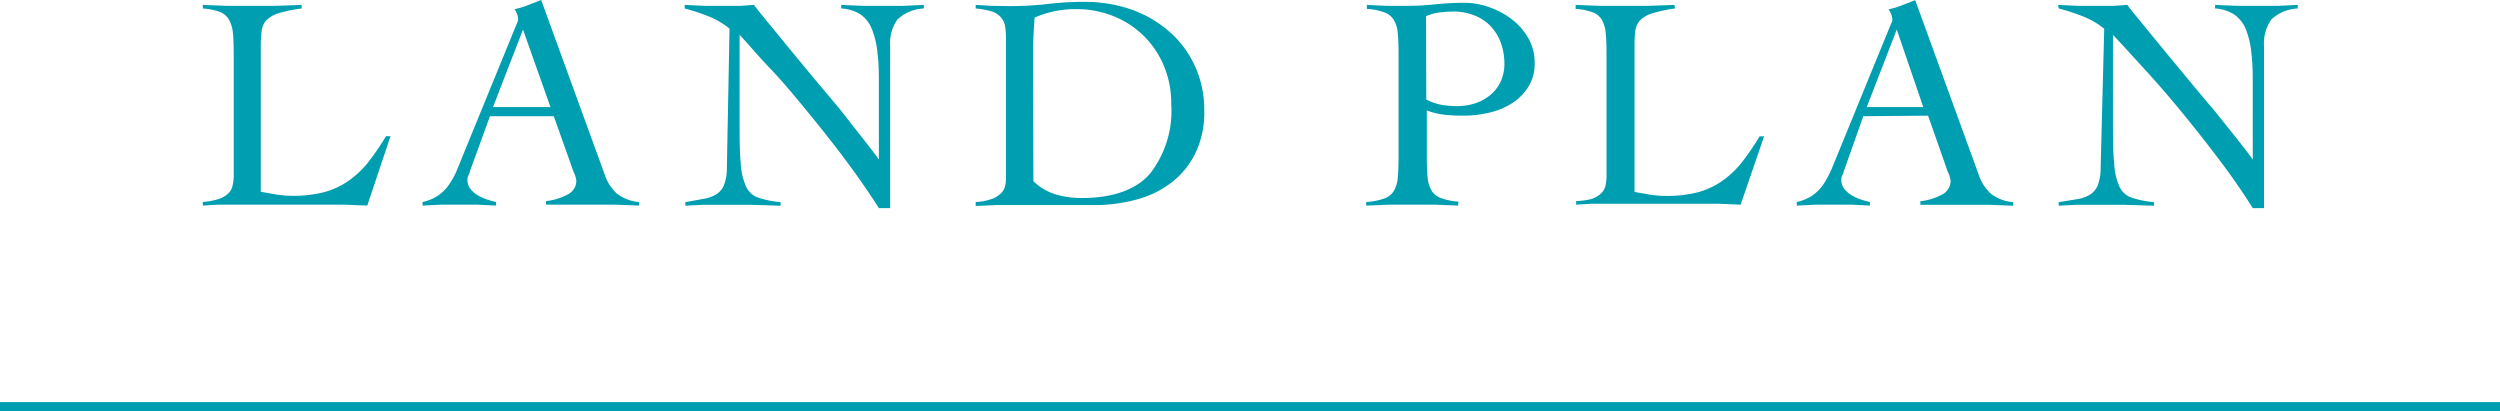
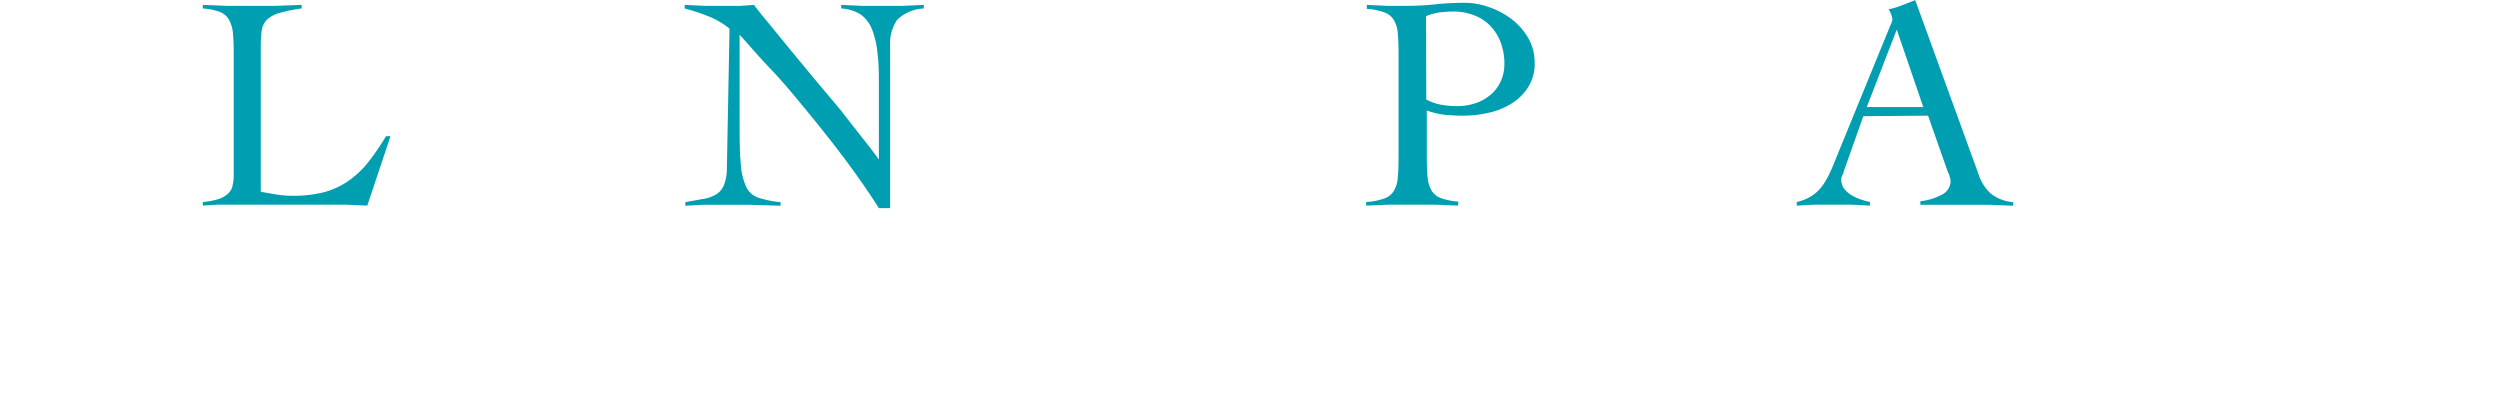
<svg xmlns="http://www.w3.org/2000/svg" viewBox="0 0 188.48 31.02">
  <defs>
    <style>.cls-1{fill:#009eb1;}.cls-2{fill:none;stroke:#009eb1;stroke-miterlimit:10;stroke-width:0.71px;}</style>
  </defs>
  <g id="レイヤー_2" data-name="レイヤー 2">
    <g id="レイヤー_2-2" data-name="レイヤー 2">
      <path class="cls-1" d="M22.74.64A10.51,10.51,0,0,0,21,1a2.16,2.16,0,0,0-.91.52,1.49,1.49,0,0,0-.36.78,9.24,9.24,0,0,0-.07,1.16v11l1.21.21a7.85,7.85,0,0,0,1.19.09,9.31,9.31,0,0,0,2.37-.27,6,6,0,0,0,1.81-.83,7.18,7.18,0,0,0,1.49-1.39,19.11,19.11,0,0,0,1.37-2h.34L27.69,15.5,26,15.43l-1.67,0H17.59l-1.15,0-1.15.07v-.27A5.66,5.66,0,0,0,16.5,15a2,2,0,0,0,.7-.41,1.09,1.09,0,0,0,.33-.58,3.23,3.23,0,0,0,.09-.81V4.09q0-1-.06-1.59a2.52,2.52,0,0,0-.29-1A1.31,1.31,0,0,0,16.58.9,4.54,4.54,0,0,0,15.29.64V.37l1.78.07,1.79,0,1.94,0L22.74.37Z" />
-       <path class="cls-1" d="M36.94,8.76l-1.52,4.17c0,.12-.08.23-.12.32a.73.73,0,0,0-.06.3,1.11,1.11,0,0,0,.24.71,2,2,0,0,0,.59.49,3.4,3.4,0,0,0,.71.31,5,5,0,0,0,.62.17v.27L36,15.43l-1.4,0-1.35,0-1.39.07v-.27a3.42,3.42,0,0,0,1.19-.5,3.29,3.29,0,0,0,.79-.79,6.55,6.55,0,0,0,.56-1c.16-.37.32-.76.47-1.15l4-9.78L39,1.7a.61.61,0,0,0,.06-.25A1.35,1.35,0,0,0,39,1.1a2.23,2.23,0,0,0-.2-.41,5.66,5.66,0,0,0,1-.3l1-.39,4.79,13.16a3.39,3.39,0,0,0,.89,1.41,3.09,3.09,0,0,0,1.71.66v.27l-1.81-.07-1.85,0H42.6l-.7,0-.73,0v-.27a4.35,4.35,0,0,0,1.63-.5,1.15,1.15,0,0,0,.65-1,1,1,0,0,0-.08-.37c0-.12-.1-.24-.13-.34L41.75,8.76Zm2.49-6.53L37.17,8.07H41.5Z" />
      <path class="cls-1" d="M51.62.37l1.53.07,1.69,0,1,0,1-.07c.2.27.53.69,1,1.25l1.57,1.92,1.9,2.3,2,2.38L65,10.38q.8,1,1.26,1.65h0c0-.46,0-.92,0-1.37s0-.91,0-1.37V6.62c0-1,0-1.83-.1-2.56a6.53,6.53,0,0,0-.41-1.83A2.53,2.53,0,0,0,64.9,1.1,3,3,0,0,0,63.42.64V.37L65,.44l1.62,0,1.5,0L69.65.37V.64a3.08,3.08,0,0,0-2,.84,3.14,3.14,0,0,0-.54,2V15.69h-.85c-.84-1.32-1.74-2.6-2.68-3.85s-1.88-2.42-2.8-3.54S59,6.14,58.09,5.19s-1.64-1.82-2.33-2.57q0,.6,0,1.17c0,.39,0,.78,0,1.18V9c0,1.37,0,2.44.08,3.23a5.08,5.08,0,0,0,.4,1.82,1.57,1.57,0,0,0,.92.85,7.42,7.42,0,0,0,1.69.34v.27l-2.28-.07-2.28,0-1.31,0-1.31.07v-.27L53,15a2.64,2.64,0,0,0,1-.35,1.46,1.46,0,0,0,.58-.69,3.55,3.55,0,0,0,.22-1.25L55,2.16a5.91,5.91,0,0,0-1.61-.94A15.58,15.58,0,0,0,51.62.64Z" />
-       <path class="cls-1" d="M73.56,15.23A4.14,4.14,0,0,0,74.77,15a2,2,0,0,0,.69-.42,1.18,1.18,0,0,0,.31-.52,2.59,2.59,0,0,0,.07-.55V2.85A5.61,5.61,0,0,0,75.78,2a1.37,1.37,0,0,0-.29-.66A1.55,1.55,0,0,0,74.8.87,6,6,0,0,0,73.56.64V.37l1.2.07L76,.46a25.35,25.35,0,0,0,3-.16A23.79,23.79,0,0,1,81.77.14a10.57,10.57,0,0,1,3.5.57,8.71,8.71,0,0,1,2.86,1.65,7.64,7.64,0,0,1,1.94,2.58,7.89,7.89,0,0,1,.72,3.41,7,7,0,0,1-.69,3.25,6.32,6.32,0,0,1-1.84,2.21,7.49,7.49,0,0,1-2.64,1.25,11.69,11.69,0,0,1-3.09.4l-2.13,0H76.64l-1.54,0-1.54.07Zm4.35-1.57a4.16,4.16,0,0,0,1.69,1,7,7,0,0,0,1.92.27q3.54,0,5.16-1.81A7.68,7.68,0,0,0,88.3,7.82,7.15,7.15,0,0,0,87.76,5,6.83,6.83,0,0,0,84,1.24,7.37,7.37,0,0,0,81.1.69,7.46,7.46,0,0,0,78,1.33c-.06.8-.1,1.59-.11,2.38s0,1.6,0,2.43Z" />
      <path class="cls-1" d="M109.92,15.5l-1.73-.07-1.74,0-1.69,0L103,15.5v-.27a5,5,0,0,0,1.35-.26,1.37,1.37,0,0,0,.73-.57,2.24,2.24,0,0,0,.3-1q.06-.63.06-1.59V4.09q0-1-.06-1.59a2.24,2.24,0,0,0-.3-1,1.38,1.38,0,0,0-.72-.57,4.78,4.78,0,0,0-1.31-.26V.37l1.52.07,1.51,0a19.5,19.5,0,0,0,2.18-.12c.71-.07,1.44-.11,2.17-.11a5.52,5.52,0,0,1,1.78.31,6,6,0,0,1,1.72.9,4.79,4.79,0,0,1,1.27,1.42,3.69,3.69,0,0,1,.5,1.9,3.23,3.23,0,0,1-.51,1.86,3.93,3.93,0,0,1-1.27,1.23,5.52,5.52,0,0,1-1.72.68,8.45,8.45,0,0,1-1.84.21A14,14,0,0,1,109,8.66a5.83,5.83,0,0,1-1.43-.33v3.45q0,1,.06,1.59a2.37,2.37,0,0,0,.3,1,1.38,1.38,0,0,0,.72.57,4.78,4.78,0,0,0,1.31.26Zm-2.39-8a3.79,3.79,0,0,0,1.14.4,6.64,6.64,0,0,0,1.18.1,4.41,4.41,0,0,0,1.37-.21,3.5,3.5,0,0,0,1.14-.63,2.85,2.85,0,0,0,.77-1,3.11,3.11,0,0,0,.29-1.35,4.56,4.56,0,0,0-.29-1.64,3.66,3.66,0,0,0-.79-1.24,3.41,3.41,0,0,0-1.21-.78A4.25,4.25,0,0,0,109.6.87a9.45,9.45,0,0,0-1,.06,3.83,3.83,0,0,0-1.09.29Z" />
-       <path class="cls-1" d="M126.28.64a10.51,10.51,0,0,0-1.72.37,2.16,2.16,0,0,0-.91.52,1.49,1.49,0,0,0-.36.78,9.47,9.47,0,0,0-.06,1.16v11l1.2.21a7.85,7.85,0,0,0,1.19.09,9.31,9.31,0,0,0,2.37-.27,6,6,0,0,0,1.81-.83,7.18,7.18,0,0,0,1.49-1.39,19.11,19.11,0,0,0,1.37-2H133l-1.77,5.15-1.67-.07-1.67,0h-6.76l-1.15,0-1.15.07v-.27A5.66,5.66,0,0,0,120,15a2,2,0,0,0,.7-.41,1.18,1.18,0,0,0,.34-.58,3.83,3.83,0,0,0,.08-.81V4.09q0-1-.06-1.59a2.52,2.52,0,0,0-.29-1,1.31,1.31,0,0,0-.69-.57,4.54,4.54,0,0,0-1.29-.26V.37l1.79.07,1.78,0,1.94,0,1.94-.07Z" />
      <path class="cls-1" d="M140.48,8.76,139,12.93c0,.12-.08.23-.12.32a.73.73,0,0,0-.06.3,1.11,1.11,0,0,0,.24.71,2,2,0,0,0,.59.49,3.4,3.4,0,0,0,.71.31,5,5,0,0,0,.62.17v.27l-1.38-.07-1.4,0-1.35,0-1.39.07v-.27a3.42,3.42,0,0,0,1.19-.5,3.12,3.12,0,0,0,.79-.79,6.55,6.55,0,0,0,.56-1c.17-.37.32-.76.48-1.15l4-9.78.13-.3a.61.61,0,0,0,.06-.25,1.35,1.35,0,0,0-.08-.35,2.23,2.23,0,0,0-.2-.41,5.66,5.66,0,0,0,1-.3l1-.39,4.79,13.16a3.39,3.39,0,0,0,.89,1.41,3.09,3.09,0,0,0,1.71.66v.27l-1.81-.07-1.85,0h-1.91l-.7,0-.73,0v-.27a4.35,4.35,0,0,0,1.63-.5,1.15,1.15,0,0,0,.65-1,1,1,0,0,0-.08-.37c0-.12-.09-.24-.13-.34l-1.49-4.24ZM143,2.23l-2.26,5.84H145Z" />
-       <path class="cls-1" d="M155.16.37l1.53.07,1.69,0,1,0,1-.07c.2.27.53.69,1,1.25l1.57,1.92,1.9,2.3c.68.81,1.33,1.61,2,2.38l1.73,2.16q.8,1,1.26,1.65h0c0-.46,0-.92,0-1.37s0-.91,0-1.37V6.62c0-1,0-1.83-.1-2.56a6.53,6.53,0,0,0-.41-1.83,2.53,2.53,0,0,0-.88-1.13A3,3,0,0,0,167,.64V.37l1.62.07,1.62,0,1.5,0,1.49-.07V.64a3.08,3.08,0,0,0-2,.84,3.14,3.14,0,0,0-.54,2V15.69h-.85q-1.26-2-2.68-3.85c-.94-1.24-1.88-2.42-2.8-3.54s-1.83-2.16-2.7-3.11S160,3.37,159.3,2.62c0,.4,0,.79,0,1.17s0,.78,0,1.18V9c0,1.37,0,2.44.09,3.23a4.89,4.89,0,0,0,.39,1.82,1.57,1.57,0,0,0,.92.85,7.42,7.42,0,0,0,1.69.34v.27l-2.28-.07-2.28,0-1.31,0-1.31.07v-.27l1.37-.22a2.76,2.76,0,0,0,1-.35,1.5,1.5,0,0,0,.57-.69,3.55,3.55,0,0,0,.22-1.25l.27-10.56A5.91,5.91,0,0,0,157,1.22a15.58,15.58,0,0,0-1.79-.58Z" />
-       <line class="cls-2" y1="30.67" x2="188.48" y2="30.67" />
    </g>
  </g>
</svg>